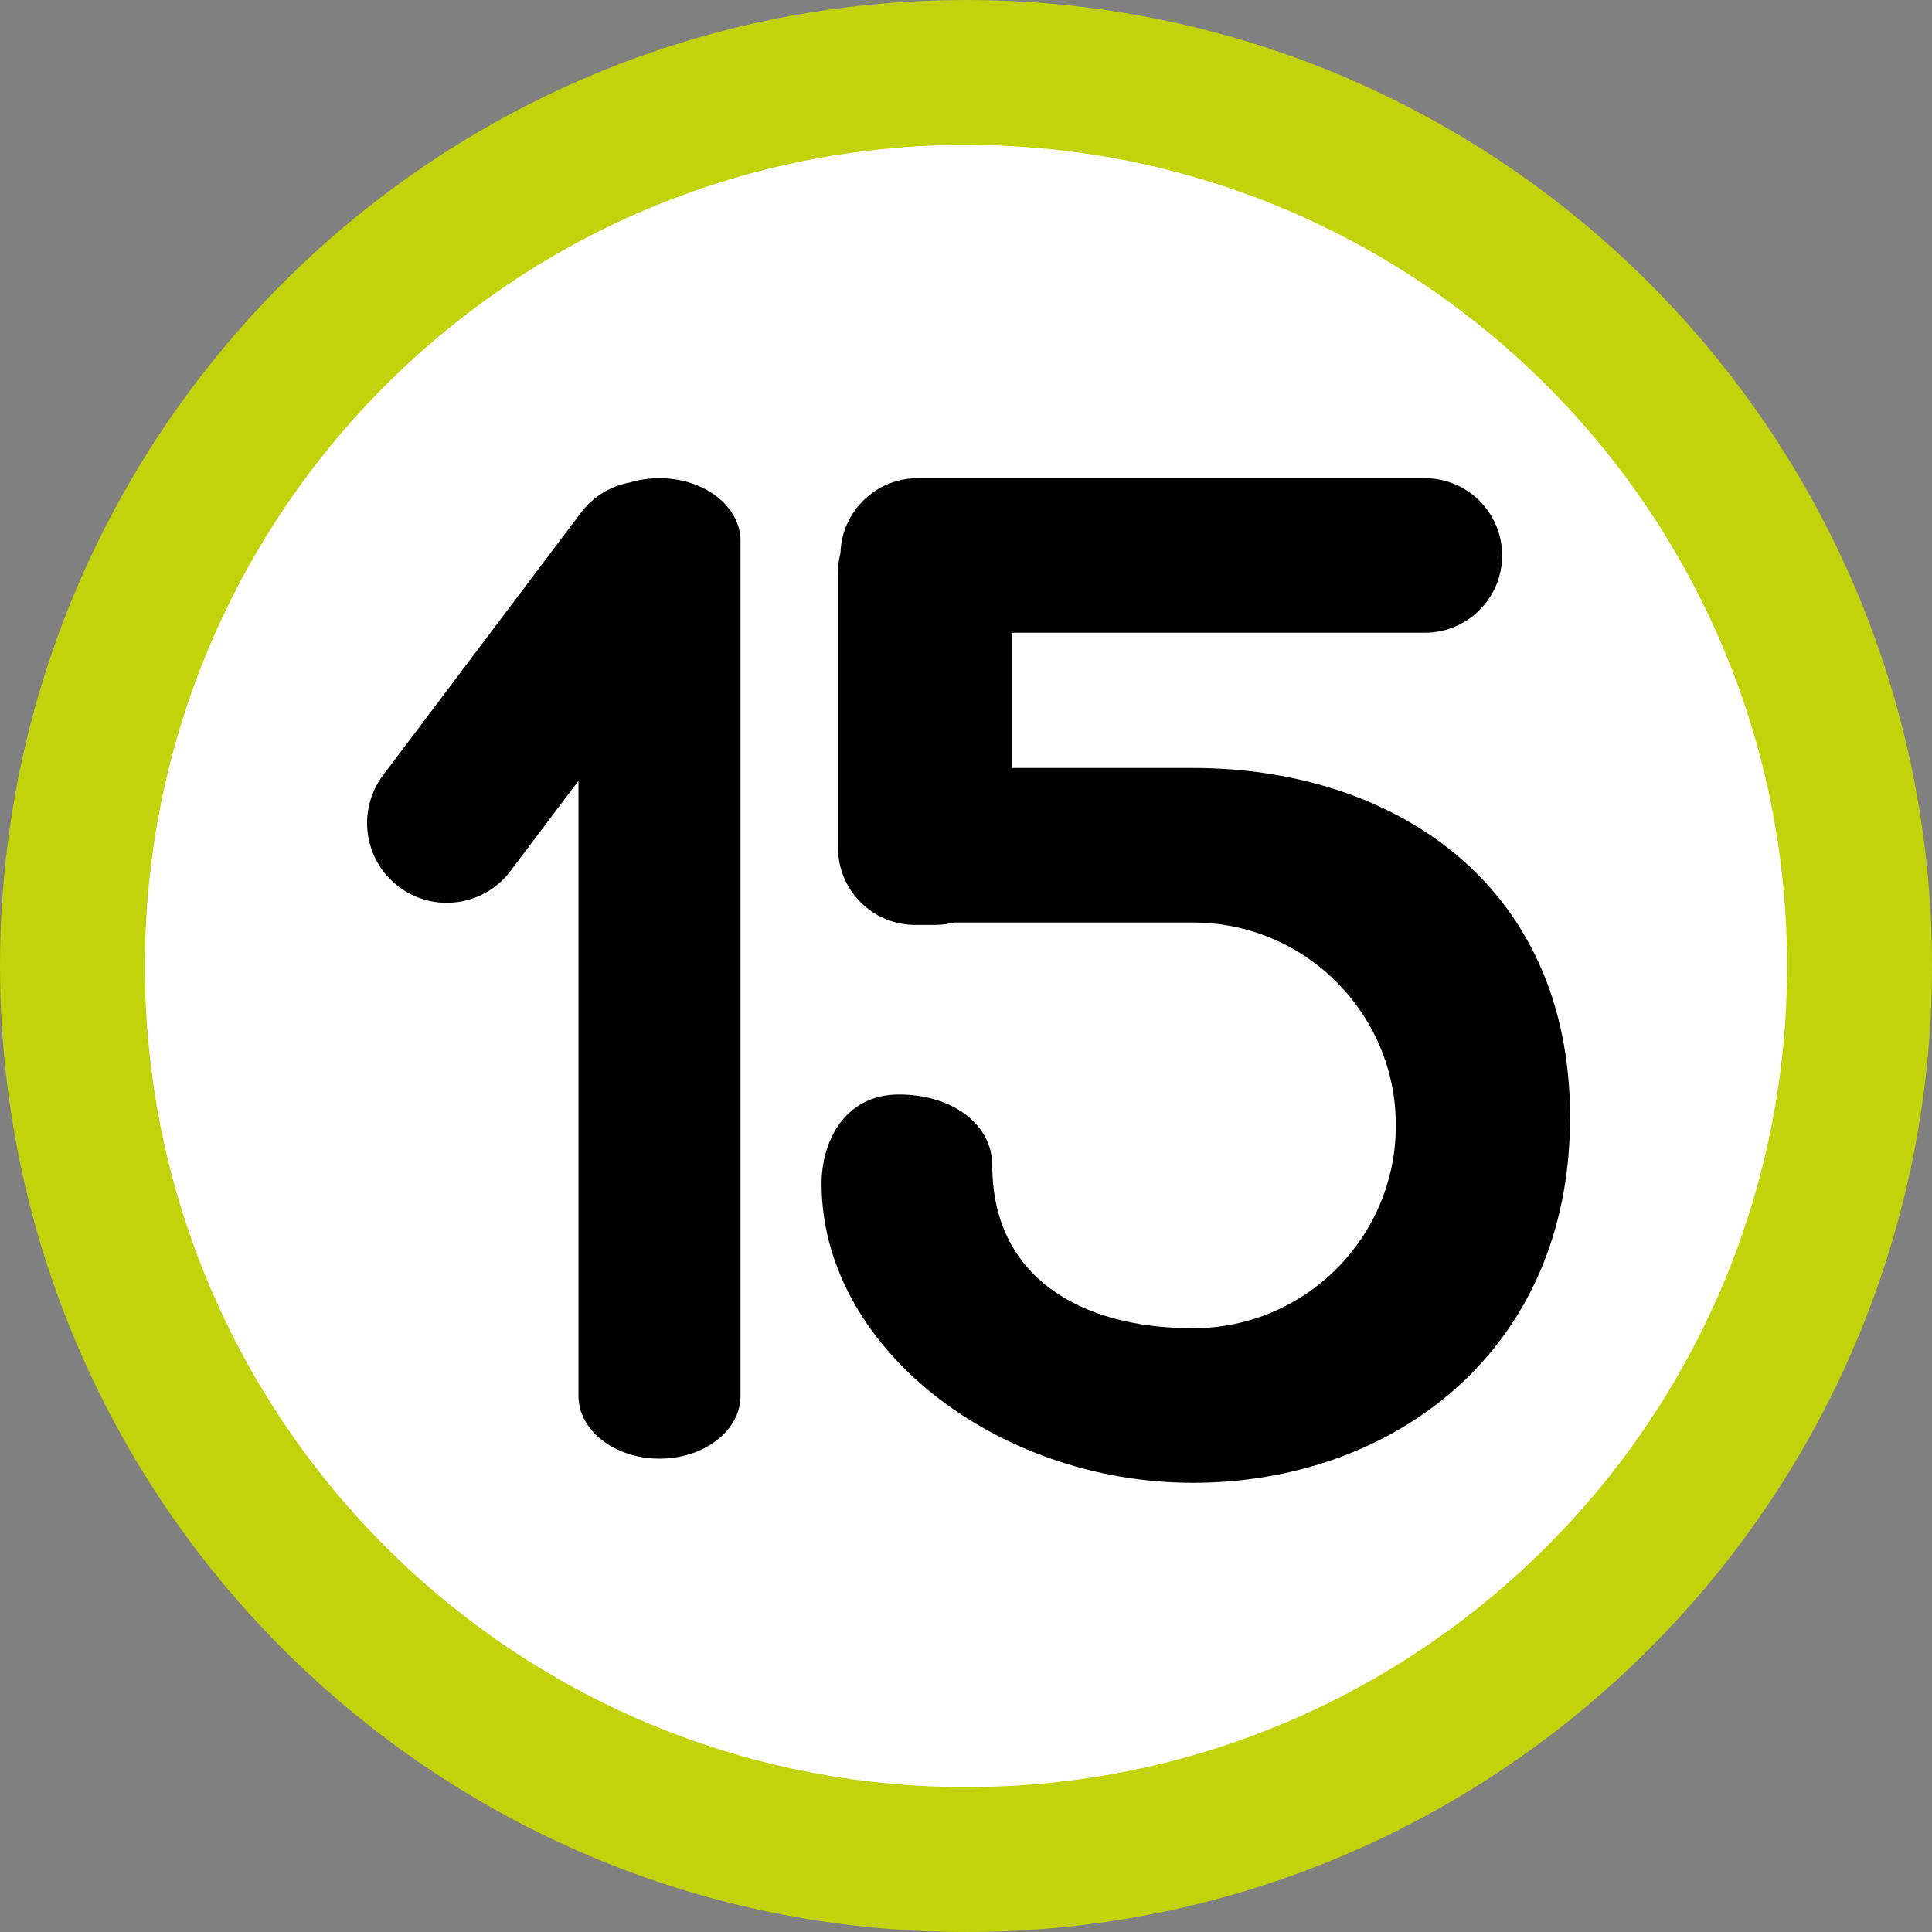
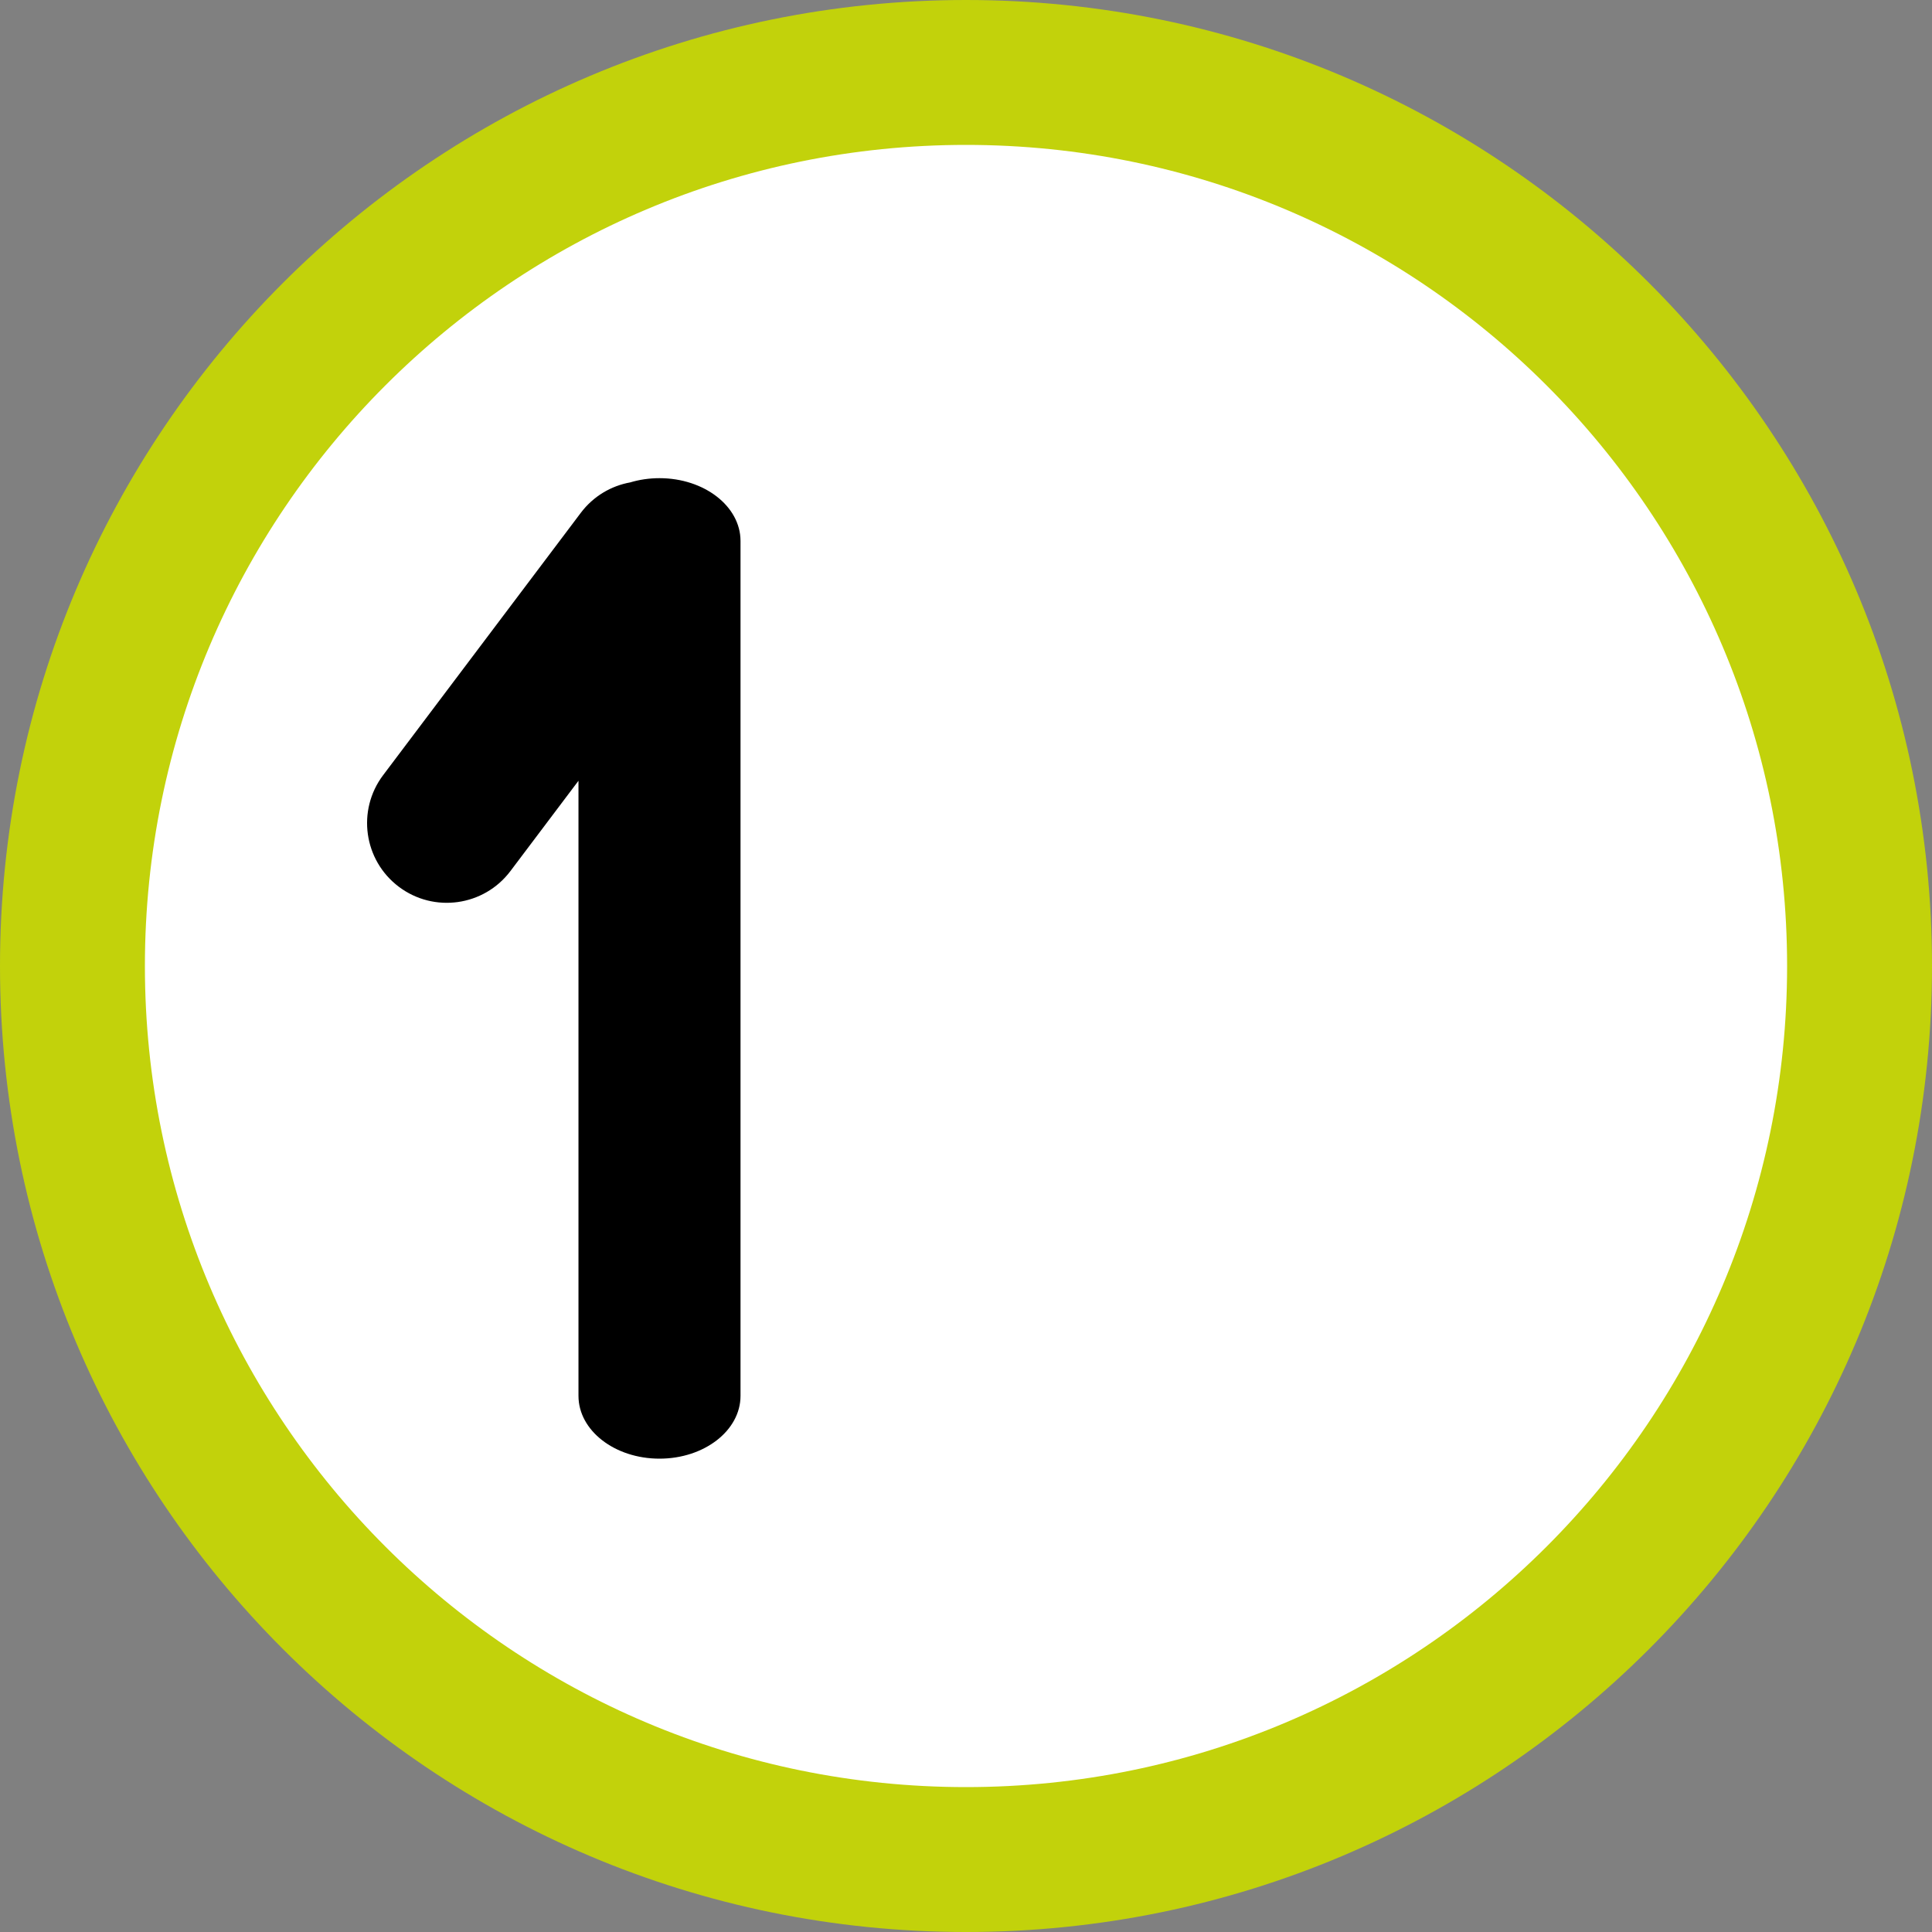
<svg xmlns="http://www.w3.org/2000/svg" width="400px" height="400px" viewBox="0 0 400 400" version="1.1">
  <rect x="0" y="0" width="400" height="400" fill="#808080" stroke="none" />
  <title>15</title>
  <g id="15" stroke="none" stroke-width="1" fill="none" fill-rule="evenodd">
    <path d="M200,0 C310.457,0 400,89.543 400,200 C400,310.457 310.457,400 200,400 C89.543,400 0,310.457 0,200 C0,89.543 89.543,0 200,0 Z" id="Oval" fill="#C2D20B" fill-rule="nonzero" />
    <path d="M200,30 C106.112,30 30,106.112 30,200 C30,293.888 106.112,370 200,370 C293.888,370 370,293.888 370,200 C370,106.112 293.888,30 200,30 Z" id="Path" fill="#FFFFFF" fill-rule="nonzero" />
    <path d="M136.541,99 C145.805,99 153.315,104.82 153.315,112 L153.315,289 C153.315,296.18 145.805,302 136.541,302 C127.277,302 119.768,296.18 119.768,289 L119.767,161.649 L105.678,180.347 C100.194,187.625 89.849,189.079 82.571,183.594 C75.293,178.11 73.839,167.765 79.323,160.487 L120.247,106.18 C122.846,102.73 126.538,100.589 130.477,99.875 C132.358,99.31 134.403,99 136.541,99 Z" id="Path" fill="#000000" />
-     <path d="M193.5,191.5 L189.5,191.5 C180.663,191.5 173.5,184.337 173.5,175.5 L173.5,118.5 C173.5,117.113 173.677,115.766 174.009,114.483 C174.281,105.885 181.337,99 190,99 L295,99 C303.837,99 311,106.163 311,115 C311,123.837 303.837,131 295,131 L209.499,131 L209.499,159 L247,159 C287.869,159 325.066,182.455 325.066,231.341 C325.066,280.227 287.869,307 247,307 C206.131,307 170.098,278.752 170.098,245.067 C170.098,236.236 174.944,226.607 186.12,226.607 C197.167,226.607 205.252,232.728 205.437,240.988 L205.44,241.277 C205.44,264.473 223.804,275 247,275 C270.196,275 289,256.196 289,233 C289,209.804 270.196,191 247,191 L197.481,191.001 C196.208,191.327 194.874,191.5 193.5,191.5 Z" id="Path-Copy" fill="#000000" fill-rule="nonzero" />
  </g>
</svg>